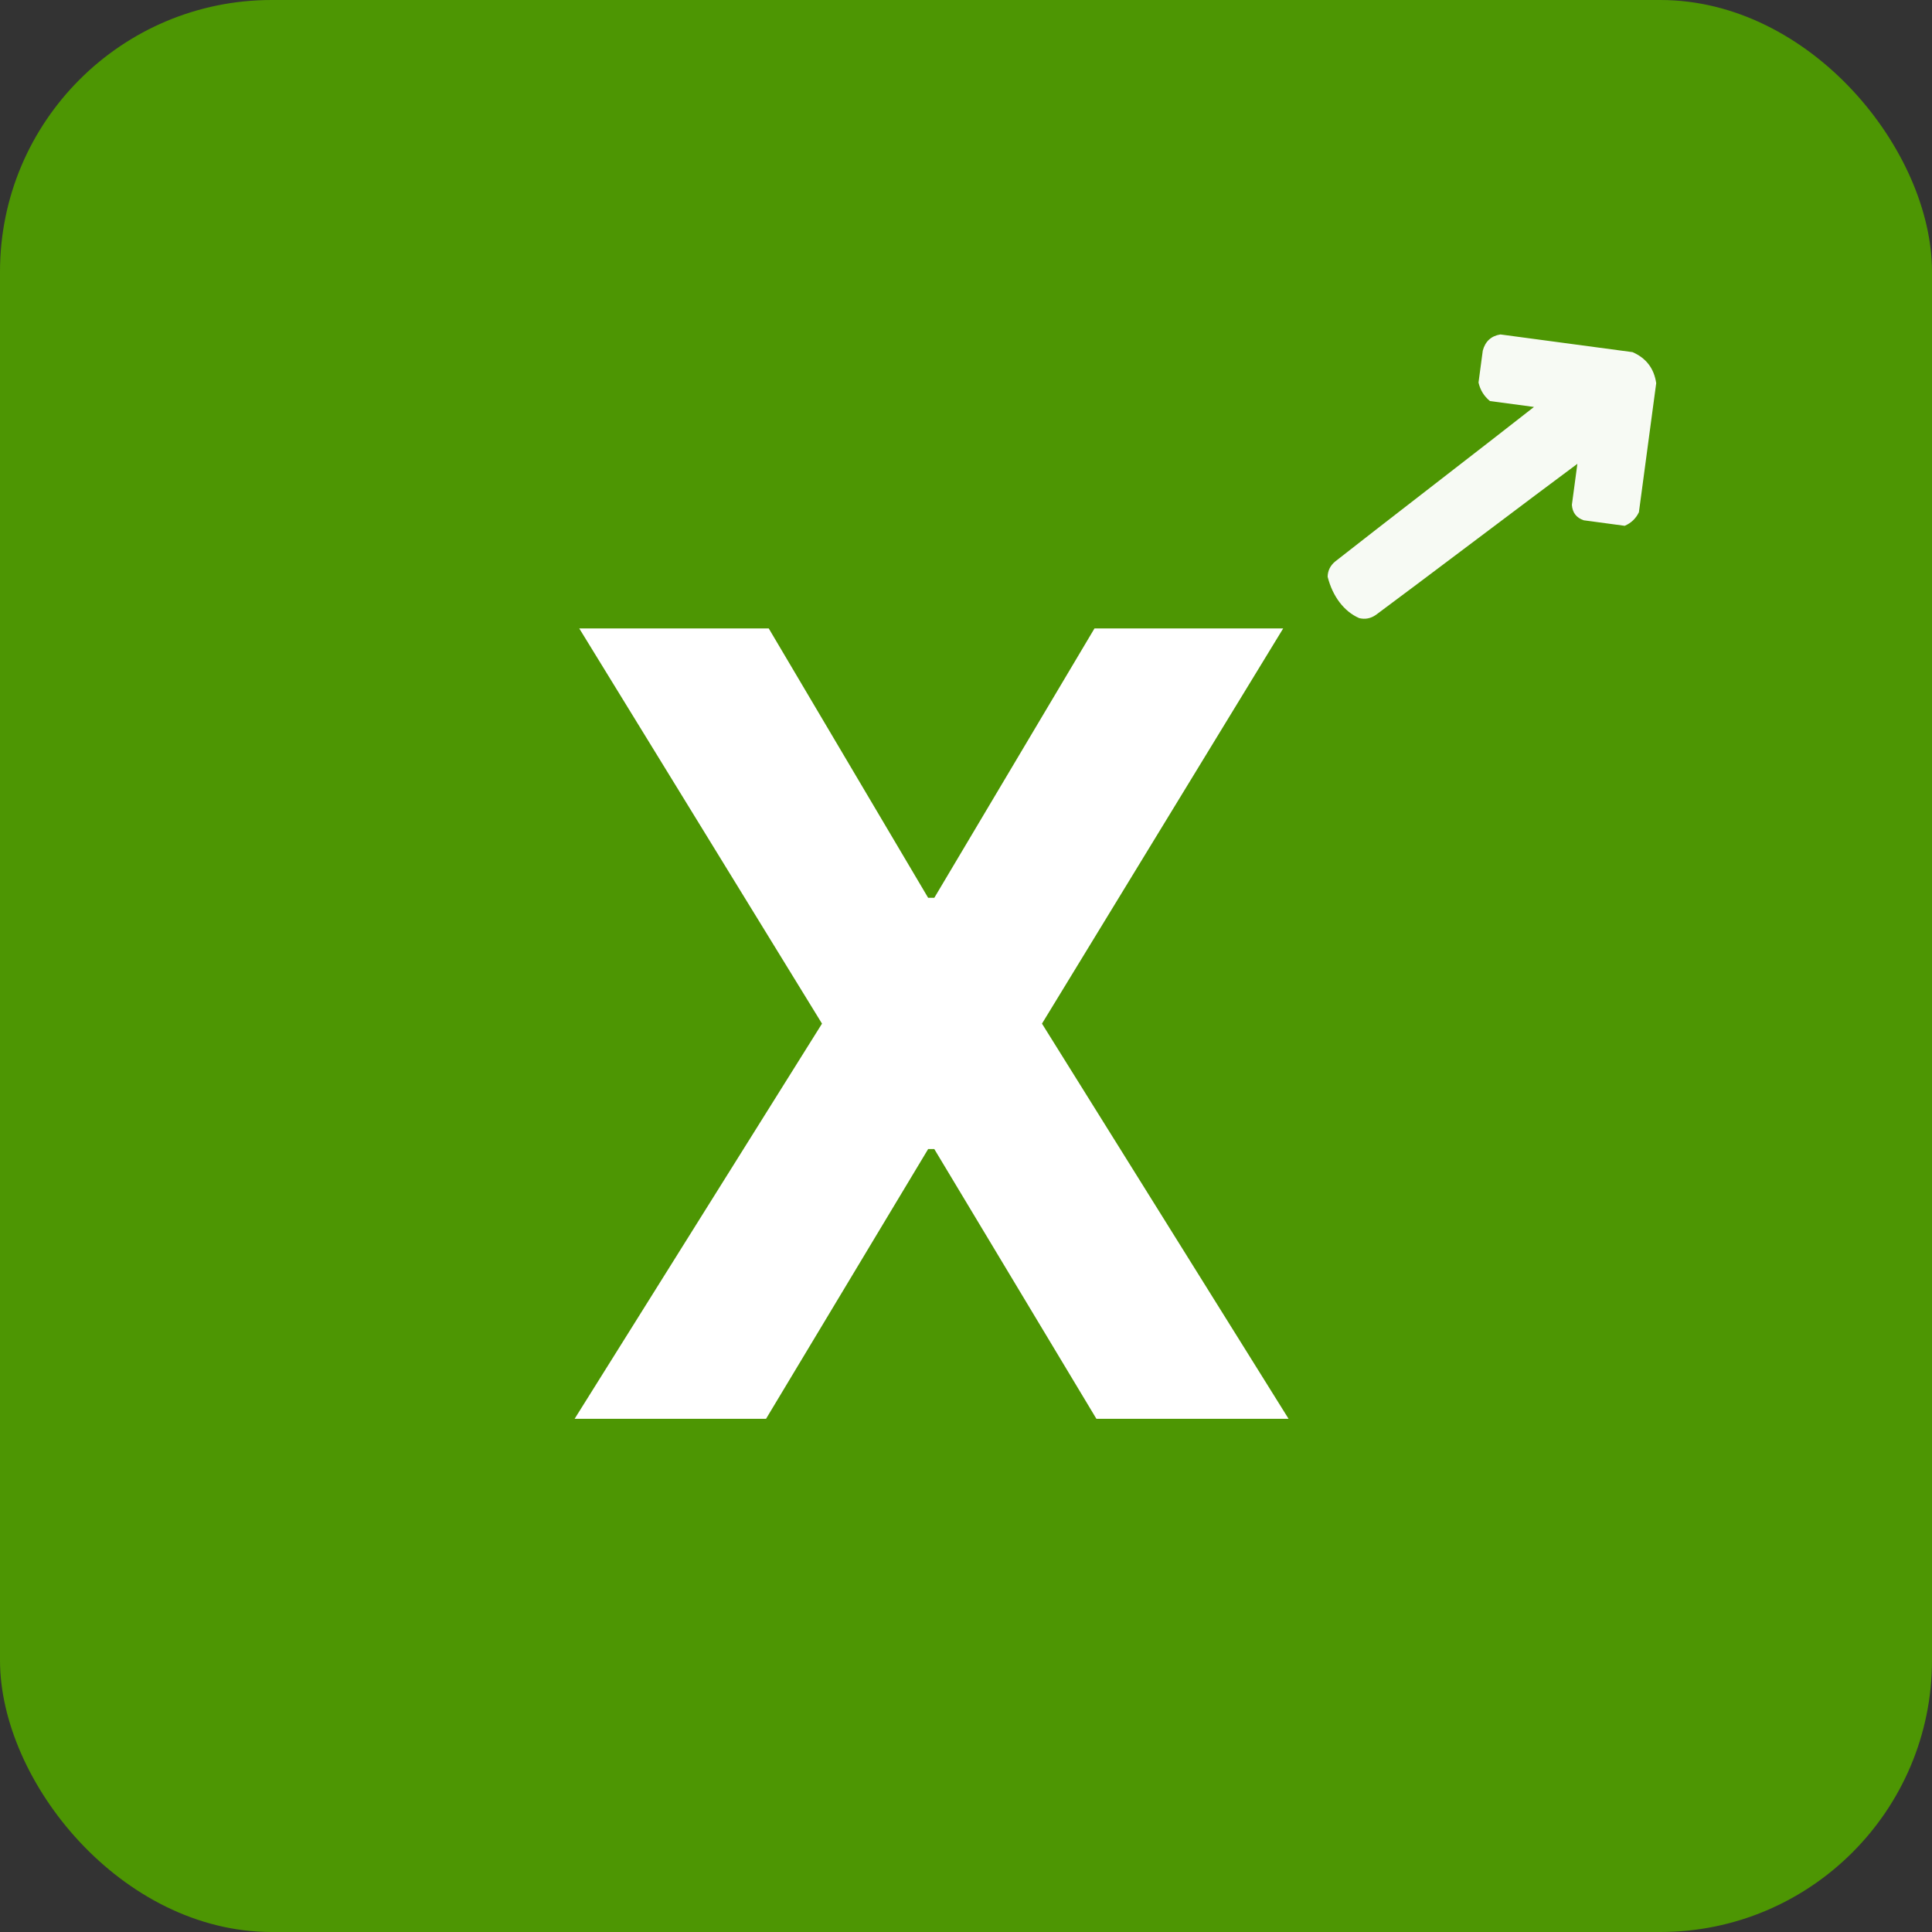
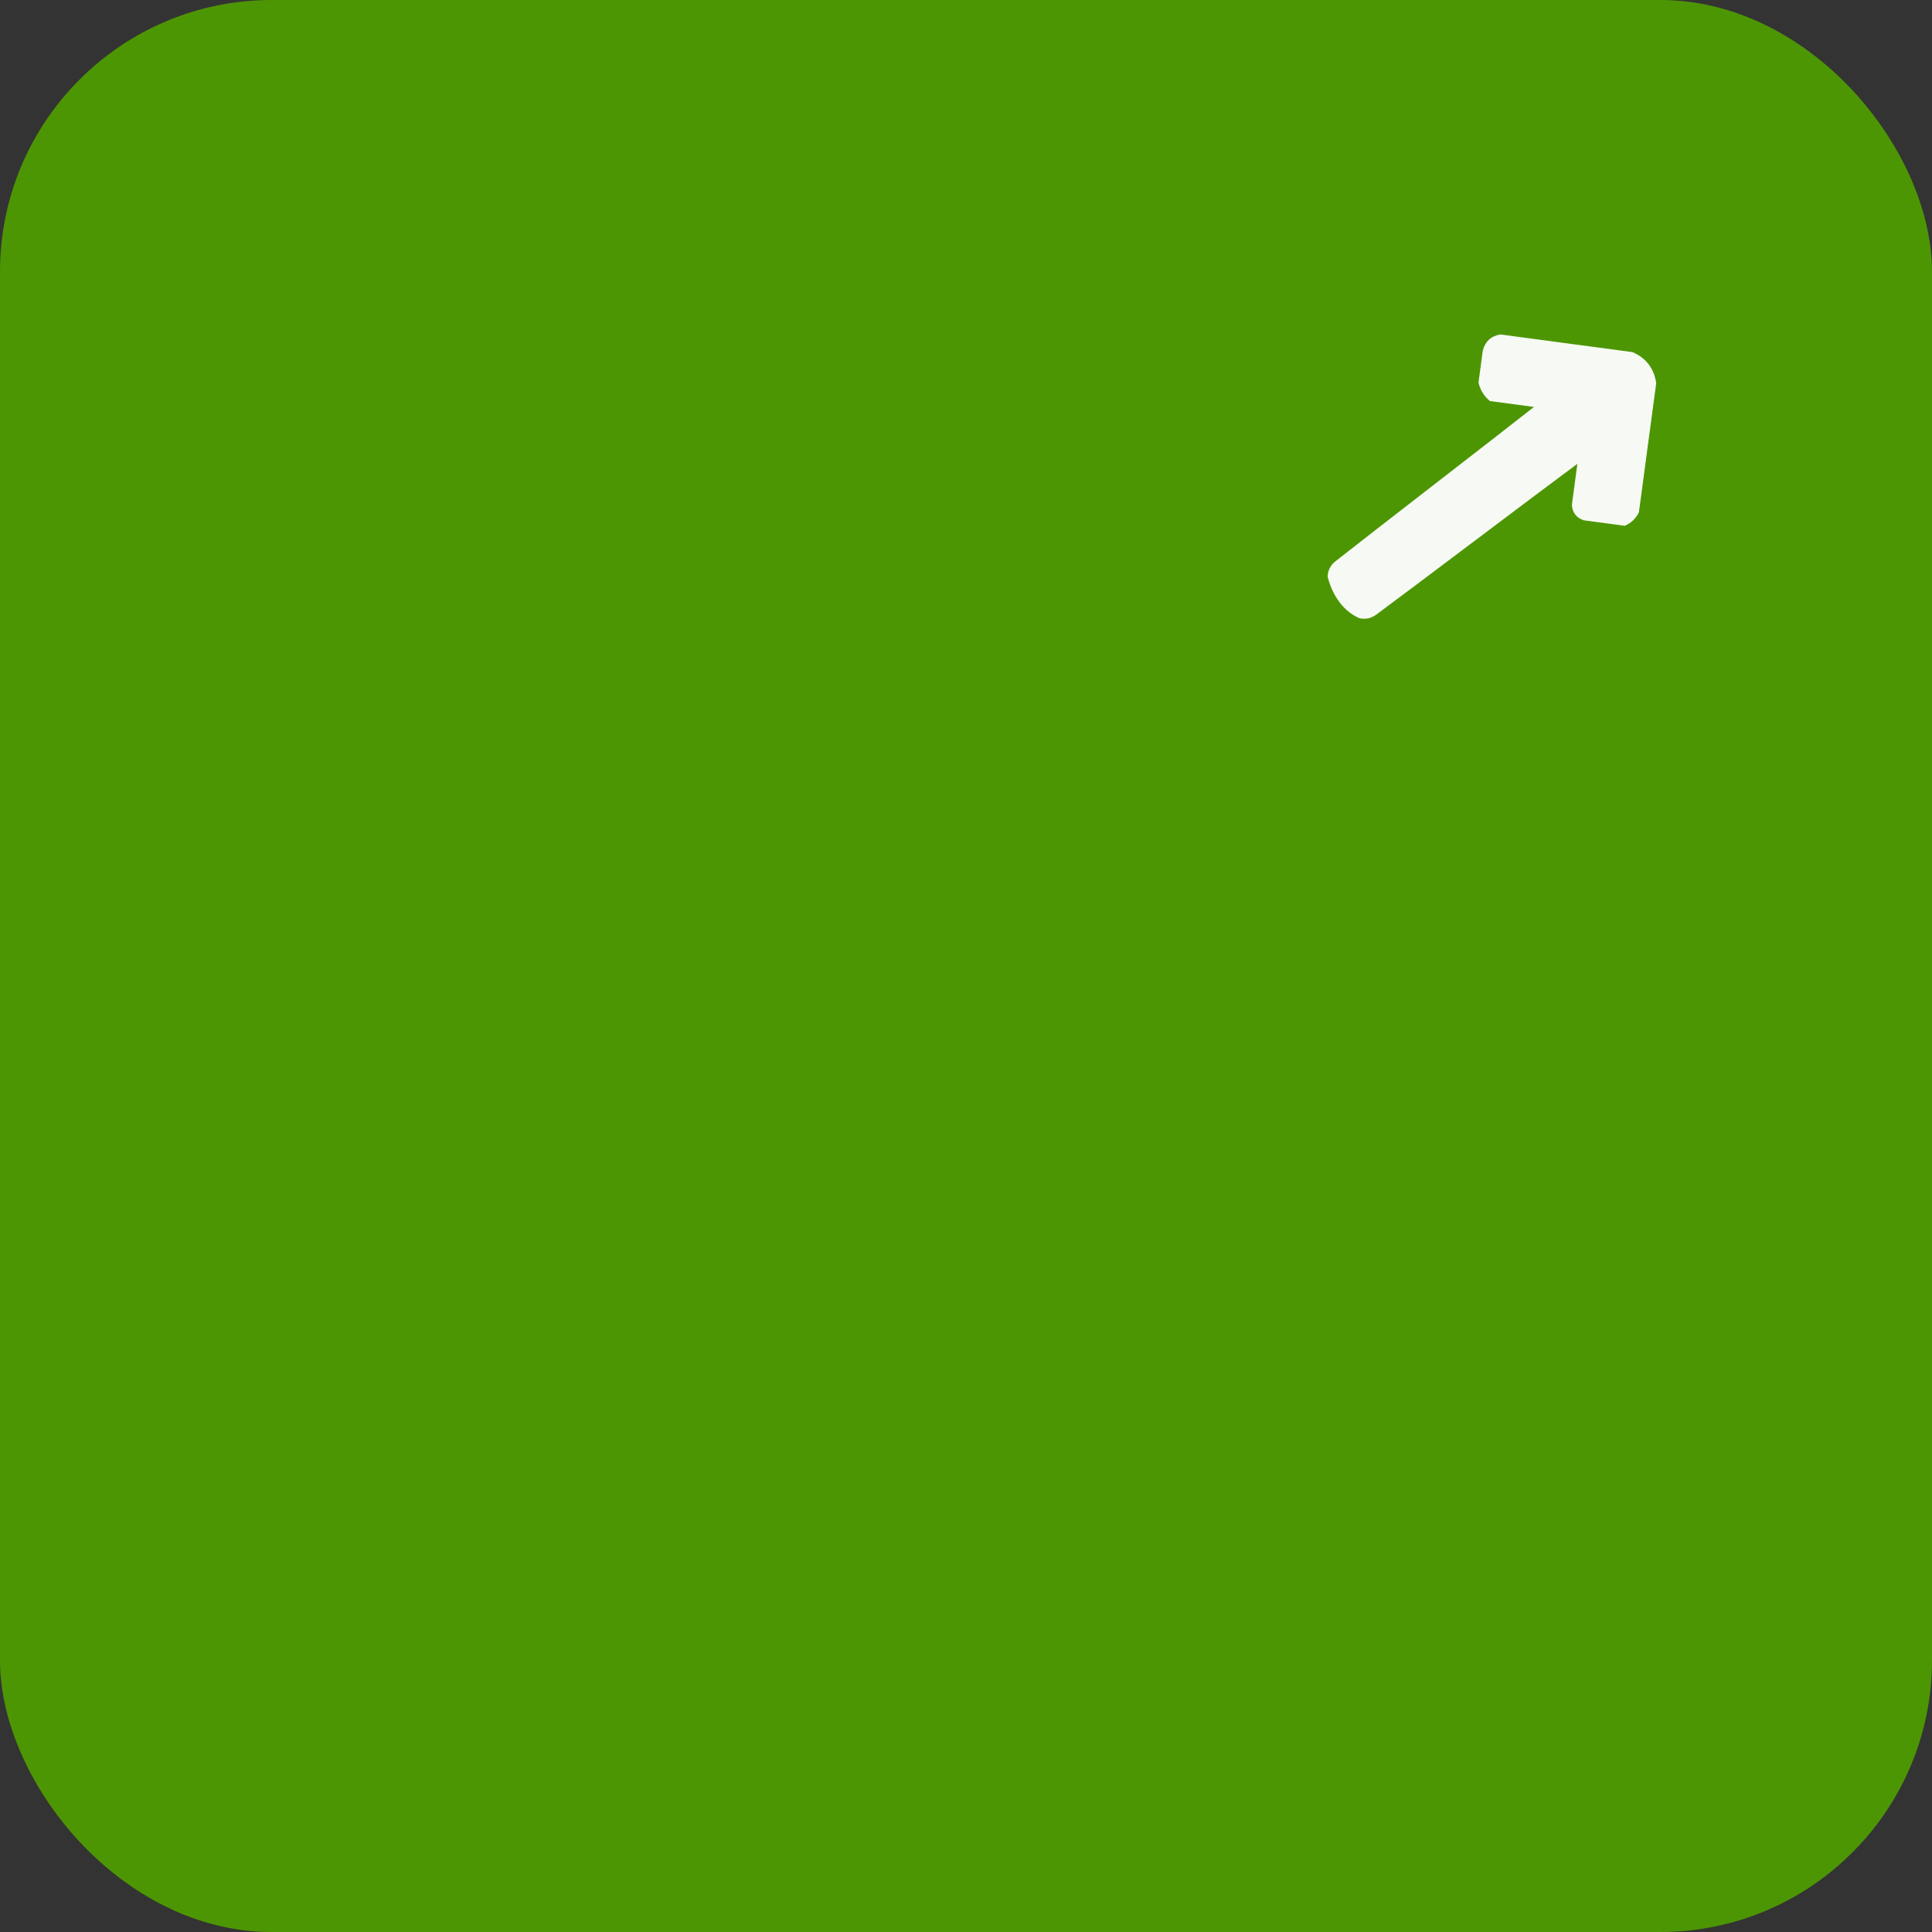
<svg xmlns="http://www.w3.org/2000/svg" width="64" height="64" viewBox="0 0 64 64" fill="none">
  <rect x="0" y="0" width="64" height="64" fill="#333333" stroke="none" />
  <rect width="64" height="64" rx="9" fill="#4D9603" />
-   <path d="M25.466 20.818L30.746 29.741H30.95L36.256 20.818H42.507L34.517 33.909L42.686 47H36.32L30.95 38.064H30.746L25.376 47H19.035L27.23 33.909L19.189 20.818H25.466Z" fill="white" />
  <path opacity="0.957" fill-rule="evenodd" clip-rule="evenodd" d="M43.98 19.106C44.145 19.76 44.526 20.259 45.025 20.476C45.221 20.524 45.405 20.489 45.577 20.37C46.733 19.518 51.097 16.216 52.253 15.364C52.192 15.816 52.131 16.269 52.071 16.722C52.087 16.98 52.218 17.151 52.462 17.235C52.915 17.296 53.368 17.357 53.821 17.418C54.034 17.326 54.191 17.176 54.291 16.968C54.482 15.543 54.673 14.118 54.864 12.693C54.793 12.205 54.532 11.863 54.08 11.665C52.621 11.47 51.162 11.274 49.703 11.079C49.396 11.129 49.201 11.308 49.119 11.615C49.072 11.967 49.025 12.319 48.978 12.671C49.033 12.919 49.159 13.123 49.356 13.285C49.843 13.351 50.329 13.416 50.815 13.481C49.689 14.371 45.353 17.712 44.227 18.602C44.067 18.736 43.984 18.904 43.98 19.106Z" fill="white" />
</svg>